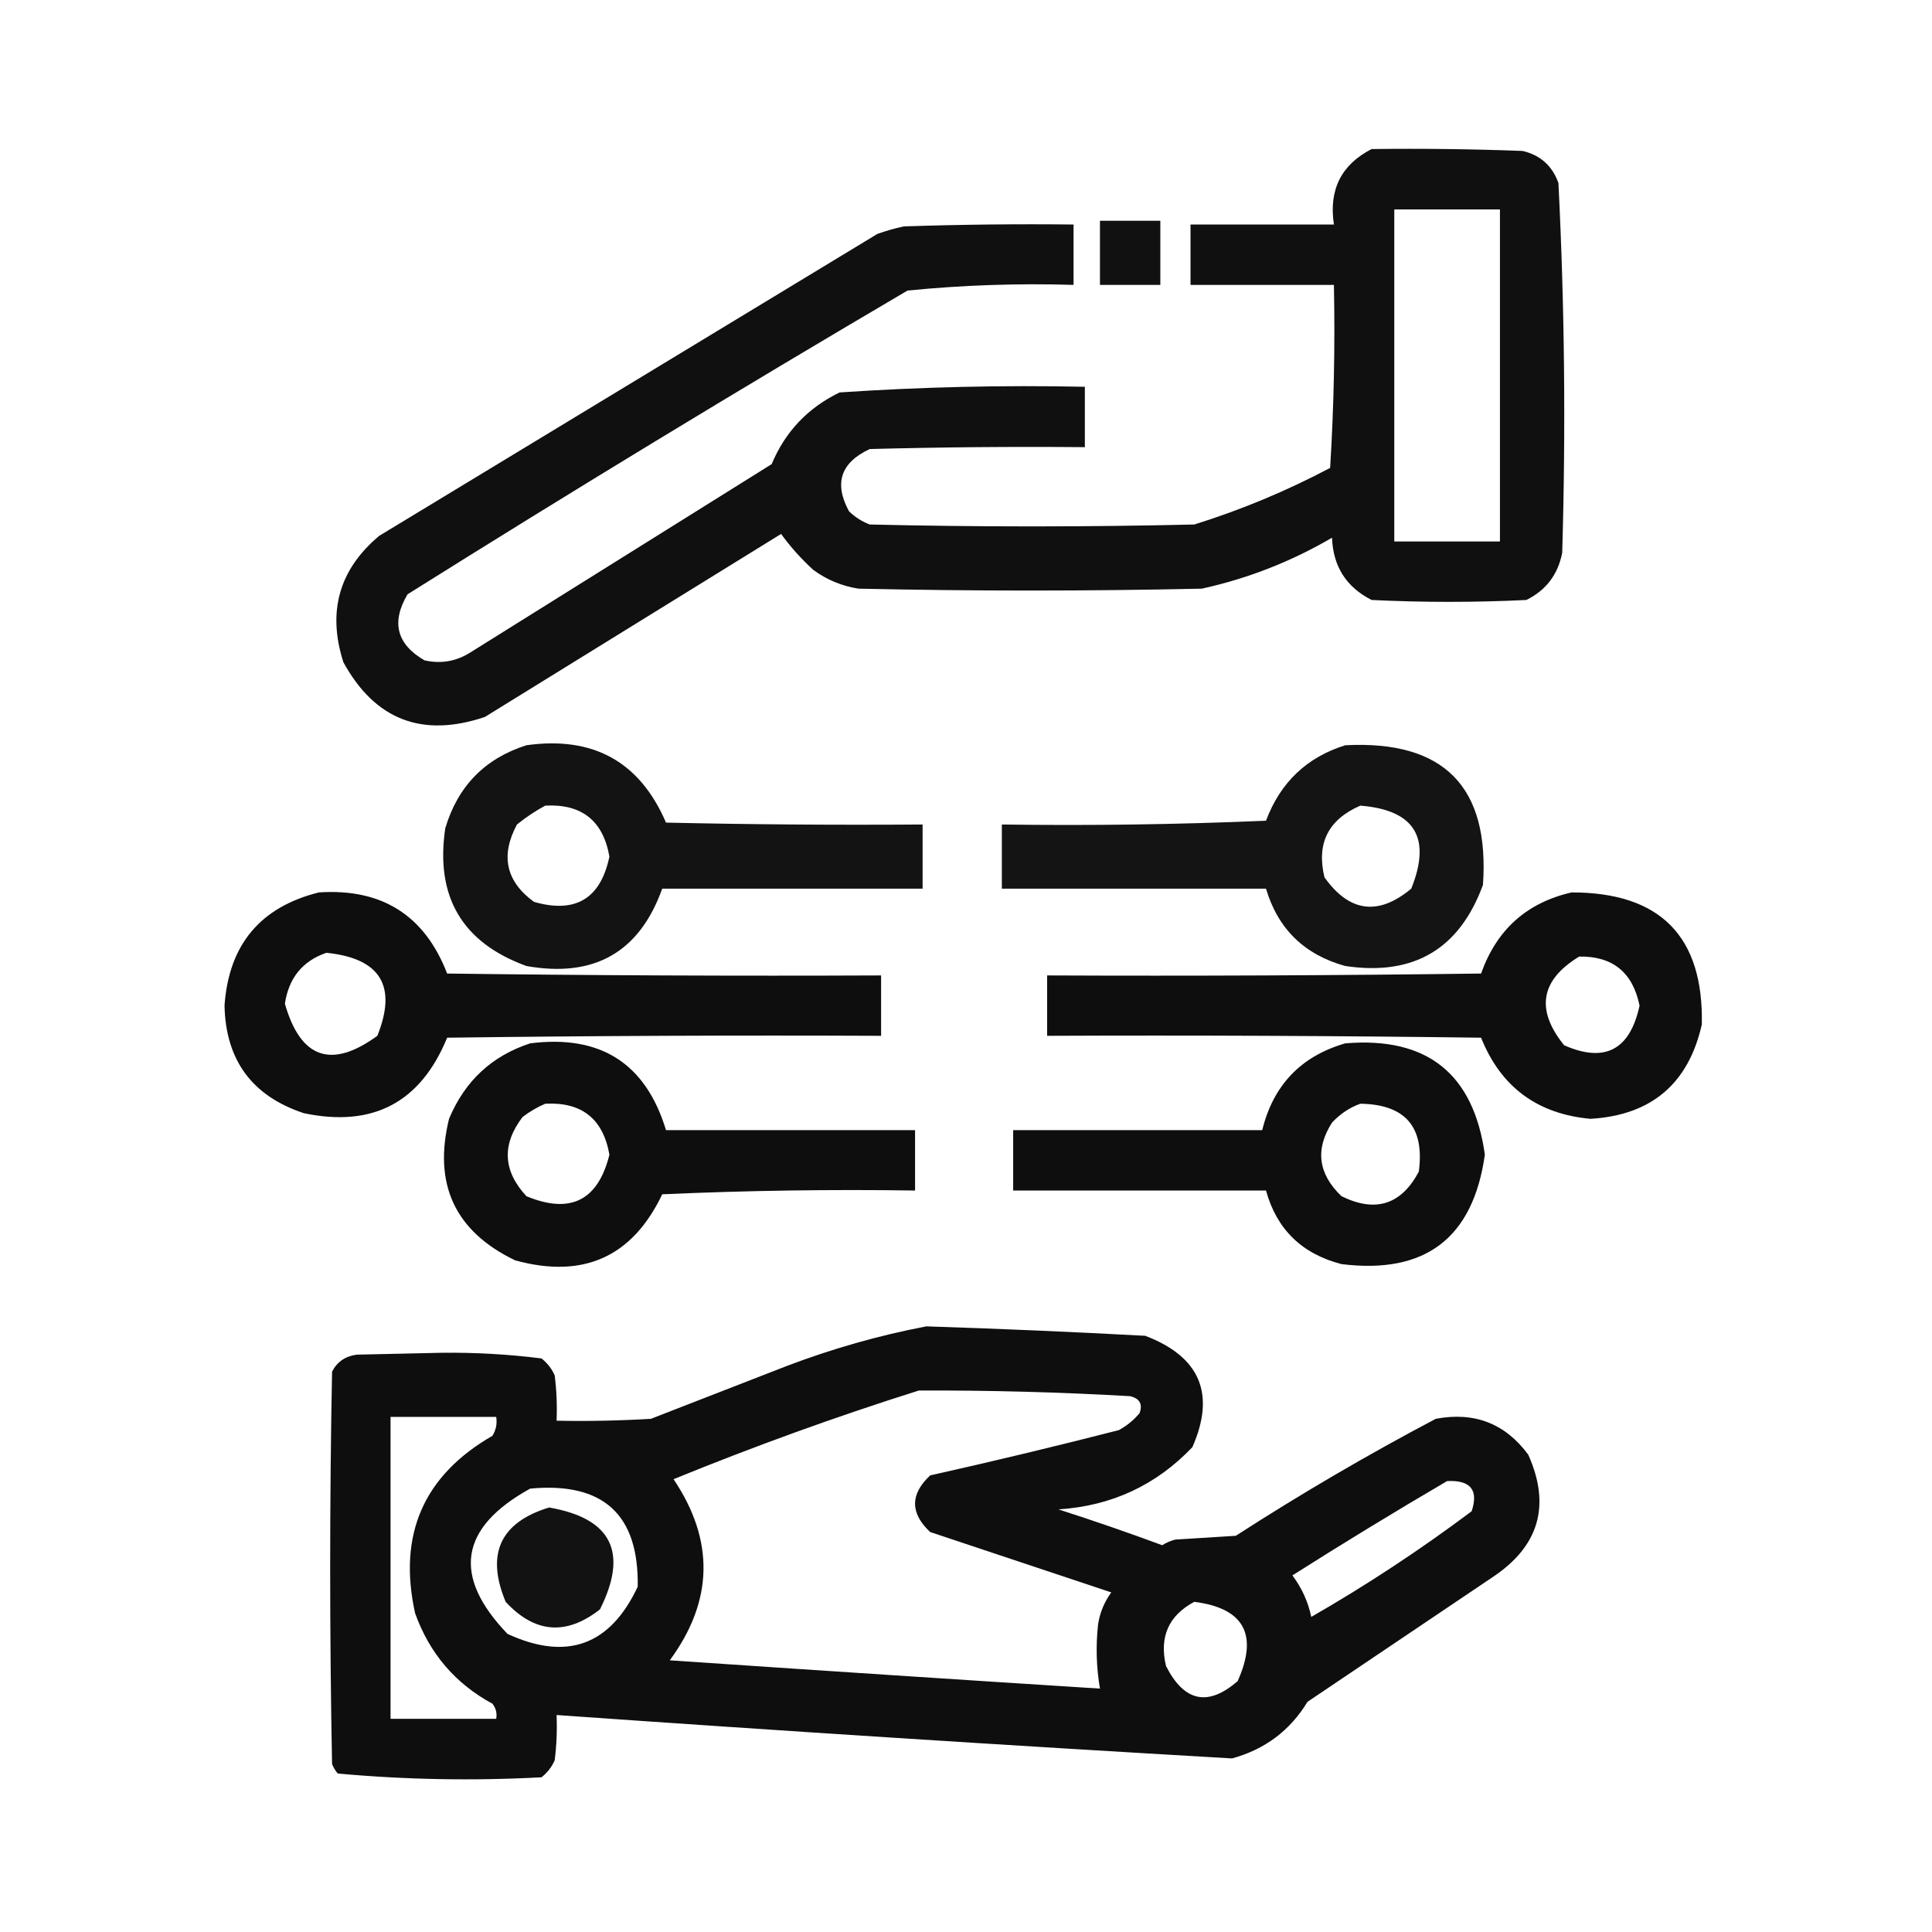
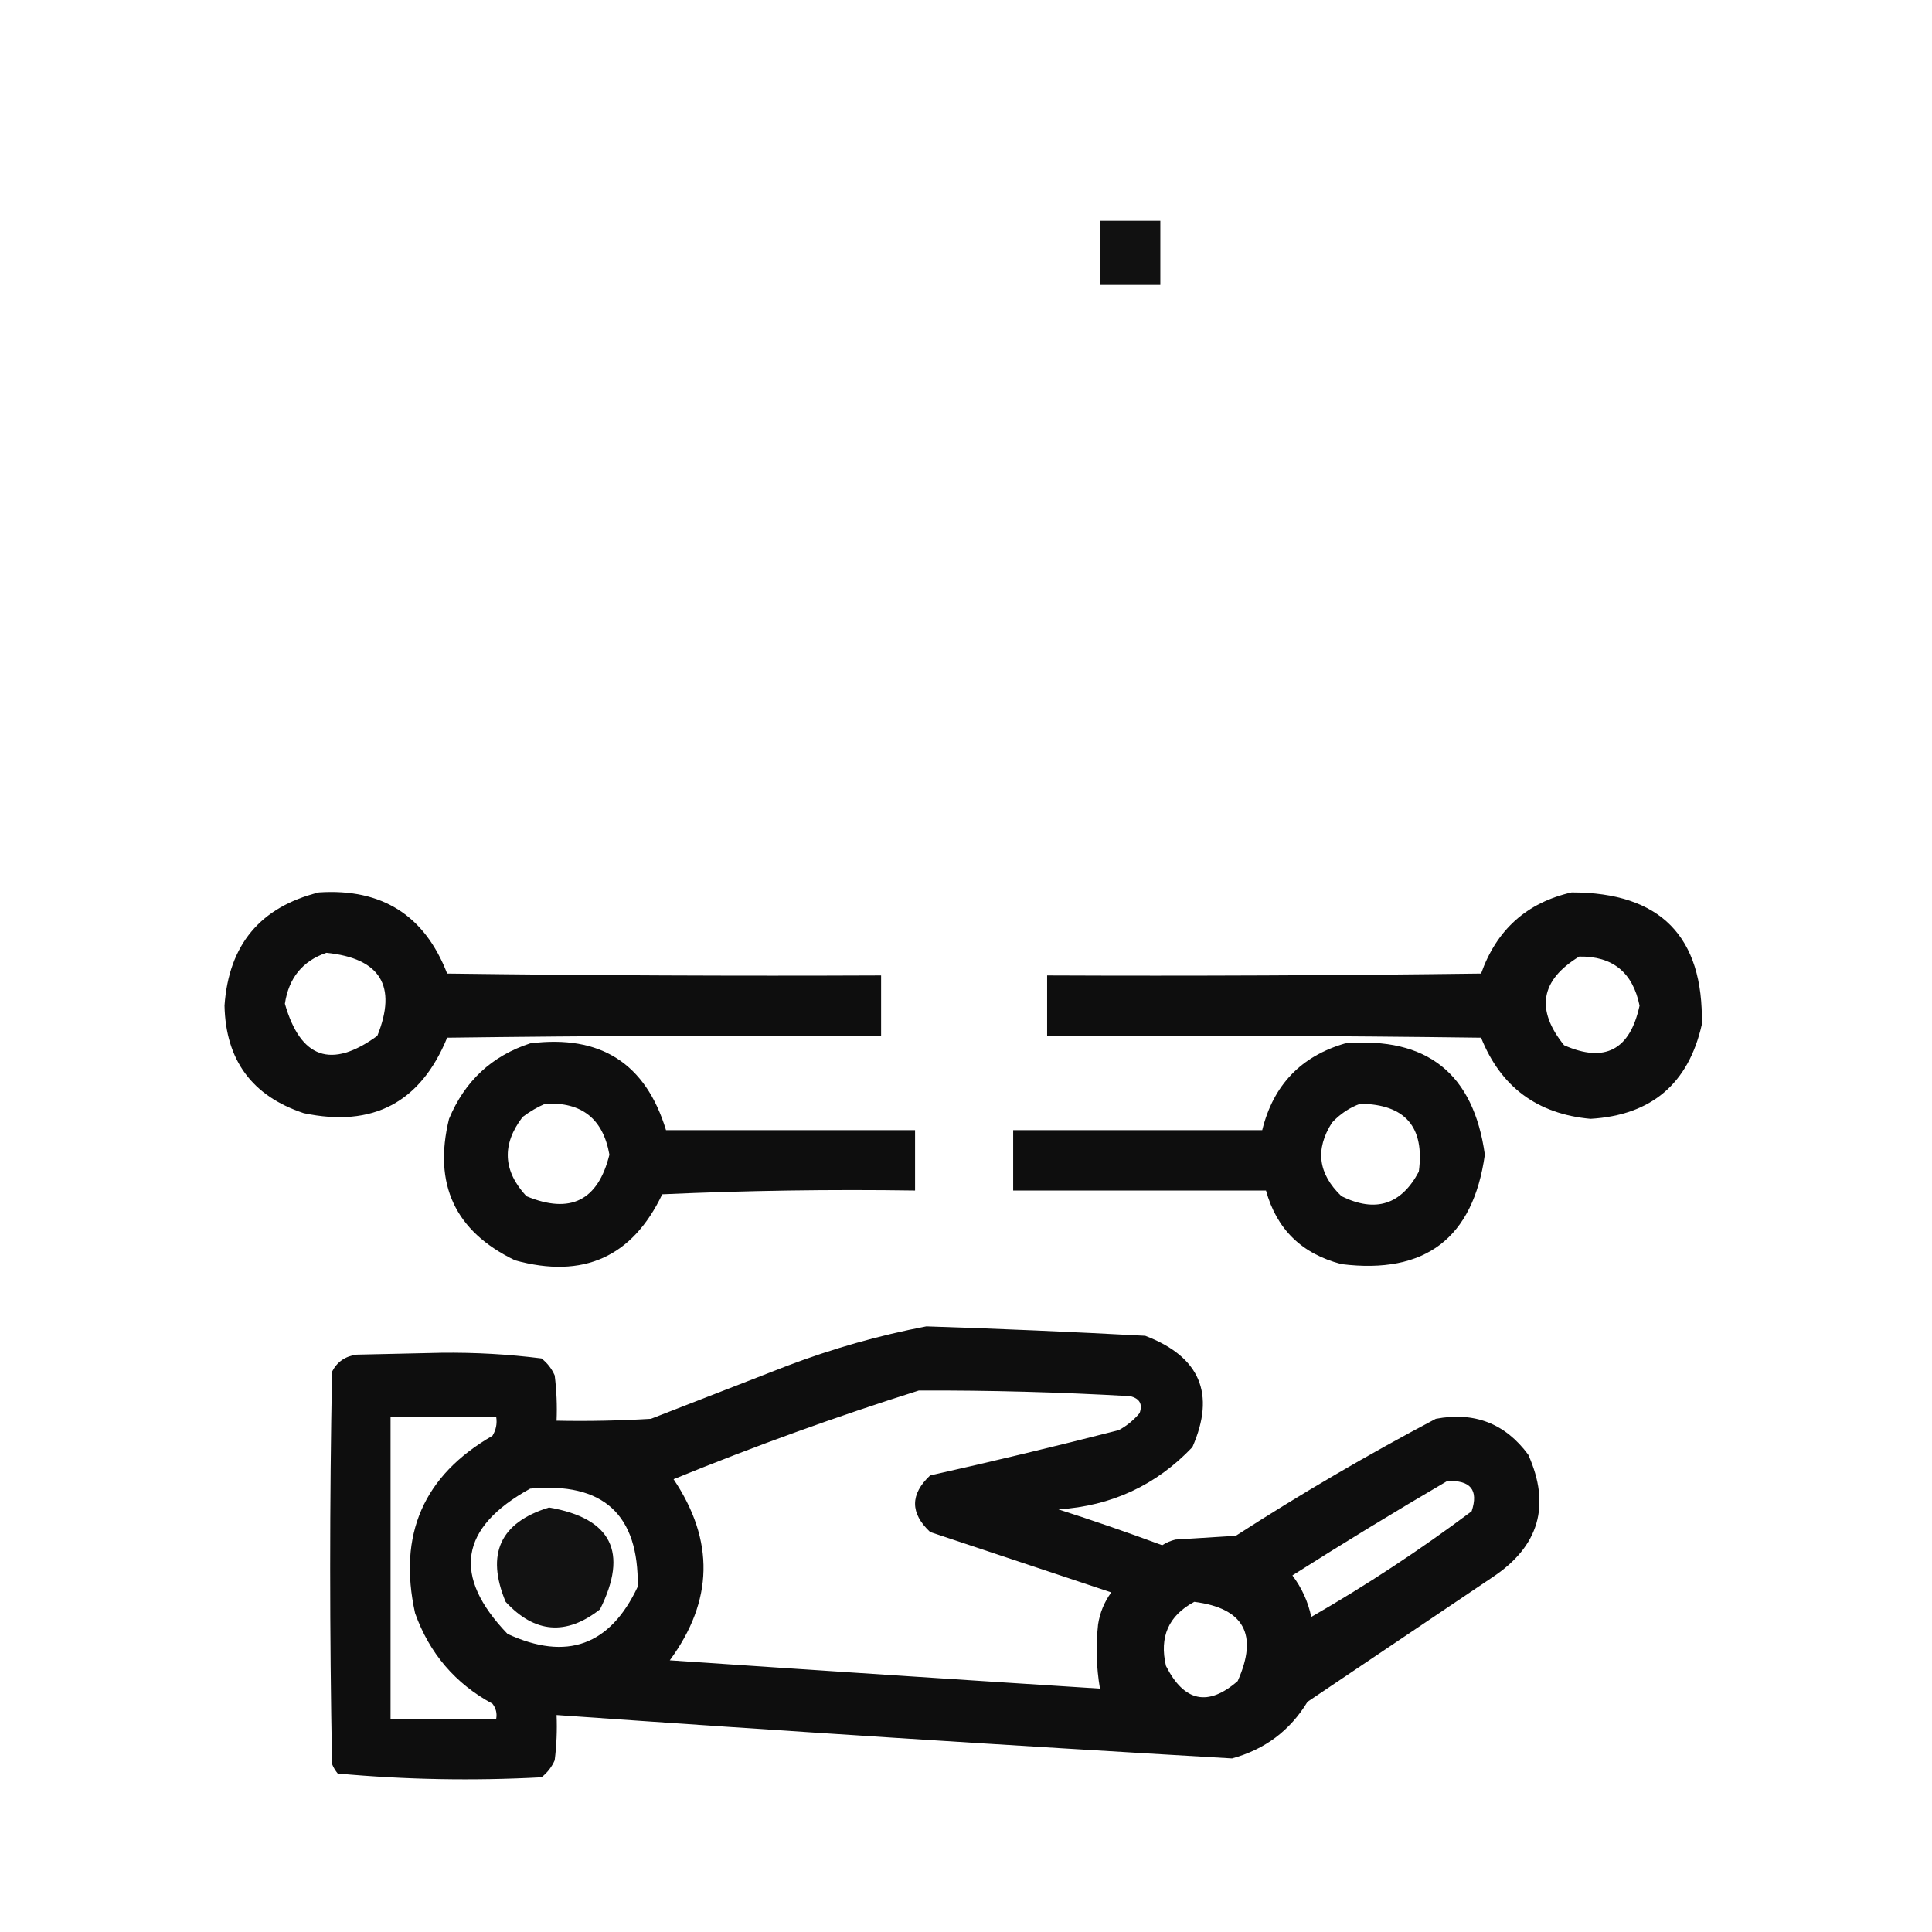
<svg xmlns="http://www.w3.org/2000/svg" version="1.1" width="512px" height="512px" style="shape-rendering:geometricPrecision; text-rendering:geometricPrecision; image-rendering:optimizeQuality; fill-rule:evenodd; clip-rule:evenodd">
  <g>
-     <path style="opacity:0.937" fill="#000000" d="M 363.5,39.5 C 376.837,39.333 390.171,39.5 403.5,40C 408.206,41.105 411.373,43.938 413,48.5C 414.638,81.119 414.971,113.786 414,146.5C 412.874,152.268 409.707,156.435 404.5,159C 390.833,159.667 377.167,159.667 363.5,159C 356.782,155.604 353.282,150.104 353,142.5C 342.206,148.814 330.706,153.314 318.5,156C 288.167,156.667 257.833,156.667 227.5,156C 223.072,155.303 219.072,153.637 215.5,151C 212.307,148.083 209.474,144.916 207,141.5C 180.844,157.651 154.677,173.818 128.5,190C 111.879,195.6 99.379,190.767 91,175.5C 86.7,162.081 89.867,150.915 100.5,142C 144.5,115.333 188.5,88.667 232.5,62C 234.788,61.178 237.122,60.511 239.5,60C 254.496,59.5 269.496,59.333 284.5,59.5C 284.5,64.833 284.5,70.167 284.5,75.5C 269.761,75.05 255.095,75.55 240.5,77C 195.917,103.205 151.75,130.039 108,157.5C 103.624,164.899 105.124,170.733 112.5,175C 116.782,175.965 120.782,175.298 124.5,173C 151.167,156.333 177.833,139.667 204.5,123C 208.082,114.417 214.082,108.083 222.5,104C 244.113,102.544 265.78,102.044 287.5,102.5C 287.5,107.833 287.5,113.167 287.5,118.5C 268.497,118.333 249.497,118.5 230.5,119C 222.787,122.584 220.954,128.084 225,135.5C 226.579,137.041 228.413,138.208 230.5,139C 259.167,139.667 287.833,139.667 316.5,139C 328.949,135.11 340.949,130.11 352.5,124C 353.491,107.911 353.825,91.744 353.5,75.5C 340.833,75.5 328.167,75.5 315.5,75.5C 315.5,70.167 315.5,64.833 315.5,59.5C 328.167,59.5 340.833,59.5 353.5,59.5C 352.105,50.296 355.438,43.63 363.5,39.5 Z M 369.5,55.5 C 378.833,55.5 388.167,55.5 397.5,55.5C 397.5,84.833 397.5,114.167 397.5,143.5C 388.167,143.5 378.833,143.5 369.5,143.5C 369.5,114.167 369.5,84.833 369.5,55.5 Z" />
-   </g>
+     </g>
  <g>
    <path style="opacity:0.932" fill="#000000" d="M 291.5,58.5 C 296.833,58.5 302.167,58.5 307.5,58.5C 307.5,64.167 307.5,69.833 307.5,75.5C 302.167,75.5 296.833,75.5 291.5,75.5C 291.5,69.833 291.5,64.167 291.5,58.5 Z" />
  </g>
  <g>
-     <path style="opacity:0.925" fill="#000000" d="M 139.5,197.5 C 157.214,195.016 169.547,201.85 176.5,218C 199.164,218.5 221.831,218.667 244.5,218.5C 244.5,224.167 244.5,229.833 244.5,235.5C 221.5,235.5 198.5,235.5 175.5,235.5C 169.457,252.365 157.457,259.198 139.5,256C 122.479,249.808 115.312,237.641 118,219.5C 121.324,208.344 128.49,201.01 139.5,197.5 Z M 144.5,213.5 C 154.155,212.989 159.822,217.489 161.5,227C 159.167,238.168 152.5,242.168 141.5,239C 134.074,233.58 132.574,226.746 137,218.5C 139.426,216.548 141.926,214.881 144.5,213.5 Z" />
-   </g>
+     </g>
  <g>
-     <path style="opacity:0.921" fill="#000000" d="M 356.5,197.5 C 382.644,196.144 394.811,208.477 393,234.5C 386.772,251.537 374.605,258.704 356.5,256C 345.675,253.008 338.675,246.174 335.5,235.5C 312.167,235.5 288.833,235.5 265.5,235.5C 265.5,229.833 265.5,224.167 265.5,218.5C 288.843,218.833 312.176,218.5 335.5,217.5C 339.317,207.346 346.317,200.679 356.5,197.5 Z M 360.5,213.5 C 374.92,214.667 379.42,222 374,235.5C 365.262,242.766 357.595,241.766 351,232.5C 348.819,223.529 351.986,217.196 360.5,213.5 Z" />
-   </g>
+     </g>
  <g>
    <path style="opacity:0.942" fill="#000000" d="M 84.5,236.5 C 101.198,235.392 112.531,242.558 118.5,258C 156.832,258.5 195.165,258.667 233.5,258.5C 233.5,263.833 233.5,269.167 233.5,274.5C 195.165,274.333 156.832,274.5 118.5,275C 111.449,292.193 98.783,298.86 80.5,295C 66.811,290.466 59.812,280.966 59.5,266.5C 60.625,250.384 68.958,240.384 84.5,236.5 Z M 86.5,252.5 C 100.807,253.953 105.307,261.286 100,274.5C 87.825,283.364 79.658,280.531 75.5,266C 76.525,259.159 80.191,254.659 86.5,252.5 Z" />
  </g>
  <g>
    <path style="opacity:0.943" fill="#000000" d="M 416.5,236.5 C 439.995,236.494 451.495,248.161 451,271.5C 447.455,287.209 437.622,295.542 421.5,296.5C 407.399,295.223 397.733,288.056 392.5,275C 354.168,274.5 315.835,274.333 277.5,274.5C 277.5,269.167 277.5,263.833 277.5,258.5C 315.835,258.667 354.168,258.5 392.5,258C 396.622,246.372 404.622,239.205 416.5,236.5 Z M 418.5,253.5 C 427.367,253.358 432.7,257.691 434.5,266.5C 431.957,278.255 425.29,281.755 414.5,277C 406.905,267.582 408.238,259.749 418.5,253.5 Z" />
  </g>
  <g>
    <path style="opacity:0.944" fill="#000000" d="M 140.5,276.5 C 159.127,274.131 171.127,281.798 176.5,299.5C 198.5,299.5 220.5,299.5 242.5,299.5C 242.5,304.833 242.5,310.167 242.5,315.5C 220.157,315.167 197.823,315.5 175.5,316.5C 167.56,333.13 154.56,338.963 136.5,334C 120.587,326.335 114.753,313.835 119,296.5C 123.18,286.483 130.346,279.816 140.5,276.5 Z M 144.5,292.5 C 154.155,291.989 159.822,296.489 161.5,306C 158.485,318.174 151.151,321.841 139.5,317C 133.271,310.275 132.938,303.275 138.5,296C 140.432,294.541 142.432,293.375 144.5,292.5 Z" />
  </g>
  <g>
    <path style="opacity:0.944" fill="#000000" d="M 356.5,276.5 C 378.181,274.686 390.514,284.52 393.5,306C 390.395,328.098 377.728,337.764 355.5,335C 345.01,332.283 338.343,325.783 335.5,315.5C 313.167,315.5 290.833,315.5 268.5,315.5C 268.5,310.167 268.5,304.833 268.5,299.5C 290.5,299.5 312.5,299.5 334.5,299.5C 337.433,287.568 344.766,279.901 356.5,276.5 Z M 360.5,292.5 C 372.418,292.664 377.585,298.664 376,310.5C 371.338,319.276 364.504,321.442 355.5,317C 349.308,311.072 348.475,304.572 353,297.5C 355.17,295.177 357.67,293.51 360.5,292.5 Z" />
  </g>
  <g>
    <path style="opacity:0.944" fill="#000000" d="M 245.5,351.5 C 264.84,352.124 284.173,352.957 303.5,354C 318.027,359.545 322.194,369.378 316,383.5C 306.401,393.598 294.567,399.098 280.5,400C 289.758,402.975 298.925,406.141 308,409.5C 309.067,408.809 310.234,408.309 311.5,408C 316.833,407.667 322.167,407.333 327.5,407C 344.706,395.896 362.373,385.563 380.5,376C 390.734,374.074 398.901,377.241 405,385.5C 411.036,398.969 407.869,409.803 395.5,418C 379.167,429 362.833,440 346.5,451C 341.867,458.623 335.2,463.623 326.5,466C 266.823,462.541 207.157,458.708 147.5,454.5C 147.666,458.514 147.499,462.514 147,466.5C 146.215,468.286 145.049,469.786 143.5,471C 125.409,471.973 107.409,471.639 89.5,470C 88.874,469.25 88.374,468.416 88,467.5C 87.333,432.833 87.333,398.167 88,363.5C 89.339,360.906 91.506,359.406 94.5,359C 102,358.833 109.5,358.667 117,358.5C 125.891,358.393 134.725,358.893 143.5,360C 145.049,361.214 146.215,362.714 147,364.5C 147.499,368.486 147.666,372.486 147.5,376.5C 155.84,376.666 164.173,376.5 172.5,376C 184.5,371.333 196.5,366.667 208.5,362C 220.655,357.382 232.989,353.882 245.5,351.5 Z M 243.5,368.5 C 262.181,368.432 280.848,368.932 299.5,370C 302.032,370.612 302.865,372.112 302,374.5C 300.442,376.359 298.609,377.859 296.5,379C 279.898,383.254 263.231,387.254 246.5,391C 241.167,396 241.167,401 246.5,406C 262.5,411.333 278.5,416.667 294.5,422C 292.646,424.543 291.479,427.376 291,430.5C 290.374,436.195 290.541,441.862 291.5,447.5C 253.503,445.084 215.503,442.584 177.5,440C 189.073,424.255 189.407,408.255 178.5,392C 199.978,383.233 221.645,375.4 243.5,368.5 Z M 103.5,375.5 C 112.833,375.5 122.167,375.5 131.5,375.5C 131.785,377.288 131.452,378.955 130.5,380.5C 112.245,391.023 105.412,406.69 110,427.5C 113.816,438.165 120.649,446.165 130.5,451.5C 131.429,452.689 131.762,454.022 131.5,455.5C 122.167,455.5 112.833,455.5 103.5,455.5C 103.5,428.833 103.5,402.167 103.5,375.5 Z M 383.5,392.5 C 389.71,392.191 391.876,394.858 390,400.5C 376.331,410.74 362.164,420.074 347.5,428.5C 346.657,424.478 344.99,420.812 342.5,417.5C 356.064,408.89 369.73,400.557 383.5,392.5 Z M 140.5,394.5 C 159.841,392.682 169.341,401.349 169,420.5C 161.686,436.069 150.186,440.236 134.5,433C 119.772,417.672 121.772,404.839 140.5,394.5 Z M 316.5,424.5 C 329.678,426.182 333.512,433.182 328,445.5C 320.147,452.34 313.814,451.007 309,441.5C 307.181,433.813 309.681,428.146 316.5,424.5 Z" />
  </g>
  <g>
    <path style="opacity:0.926" fill="#000000" d="M 145.5,399.5 C 162.073,402.363 166.573,411.363 159,426.5C 150.05,433.508 141.717,432.842 134,424.5C 128.721,411.804 132.554,403.471 145.5,399.5 Z" />
  </g>
</svg>